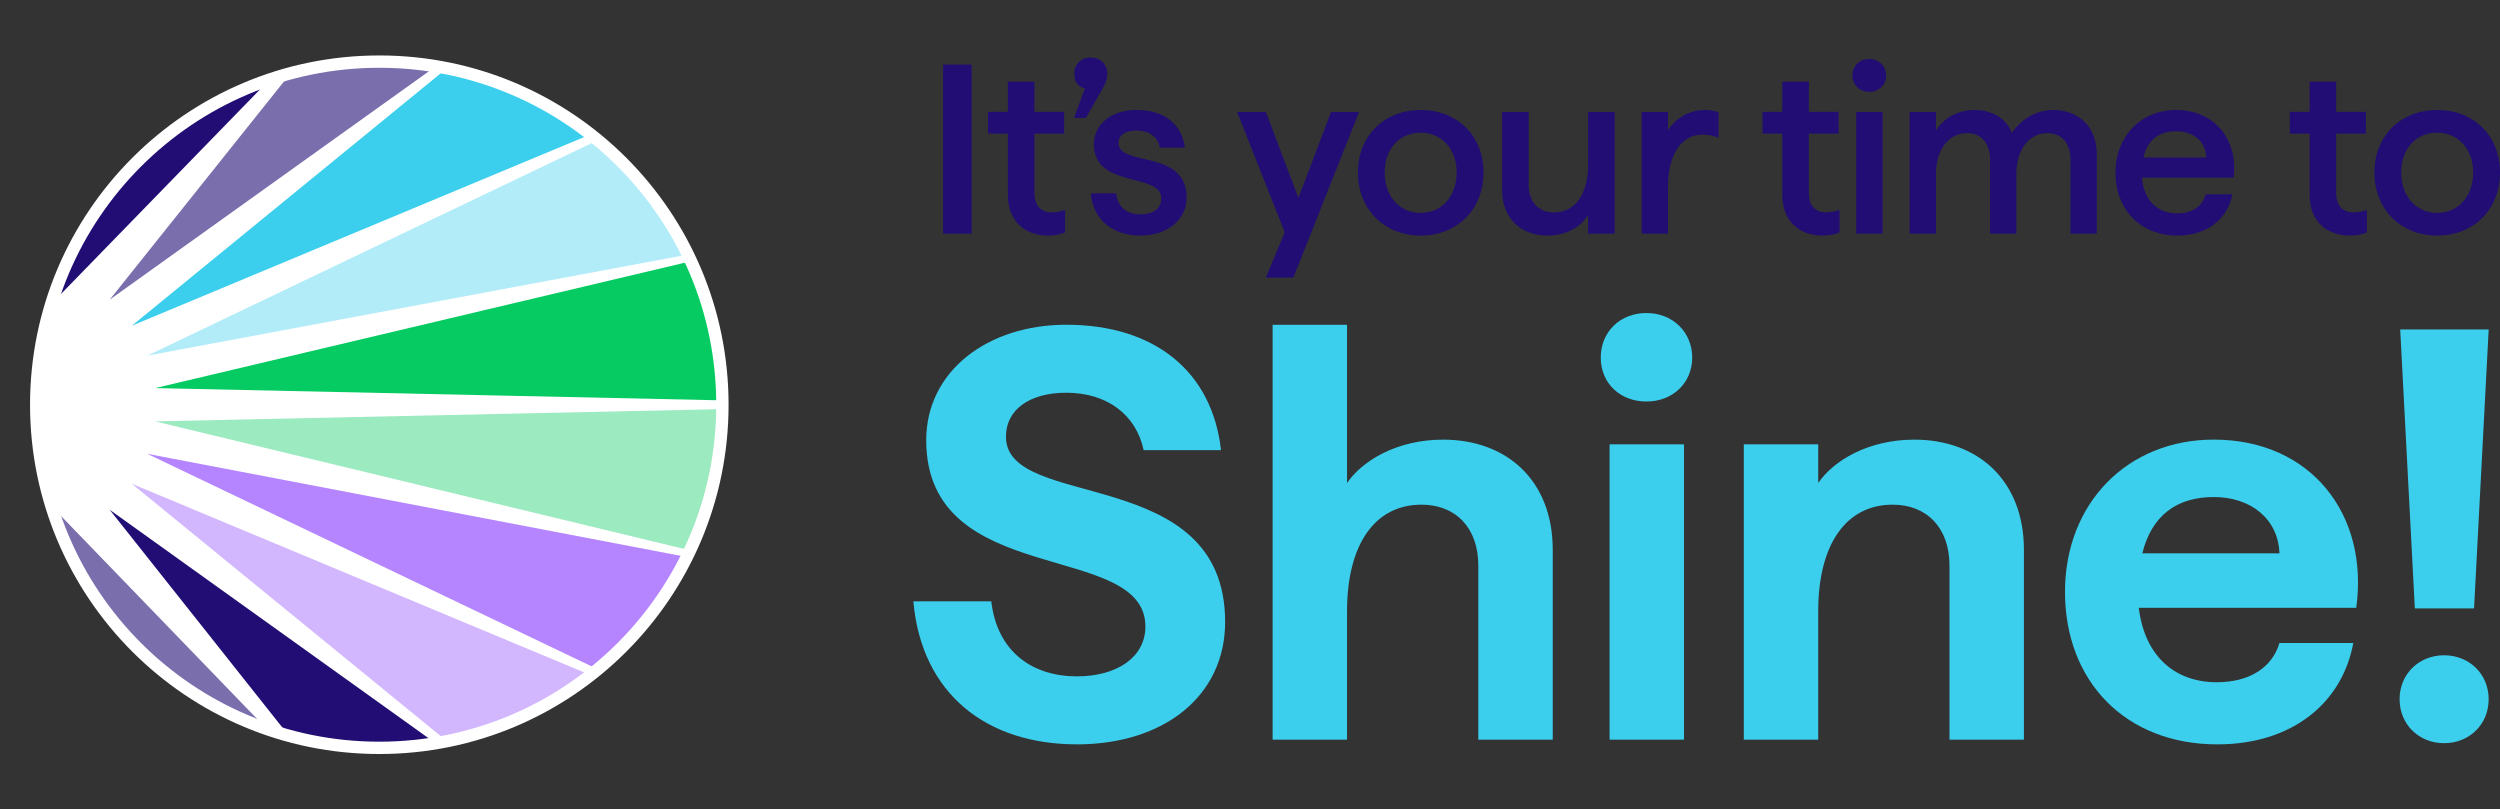
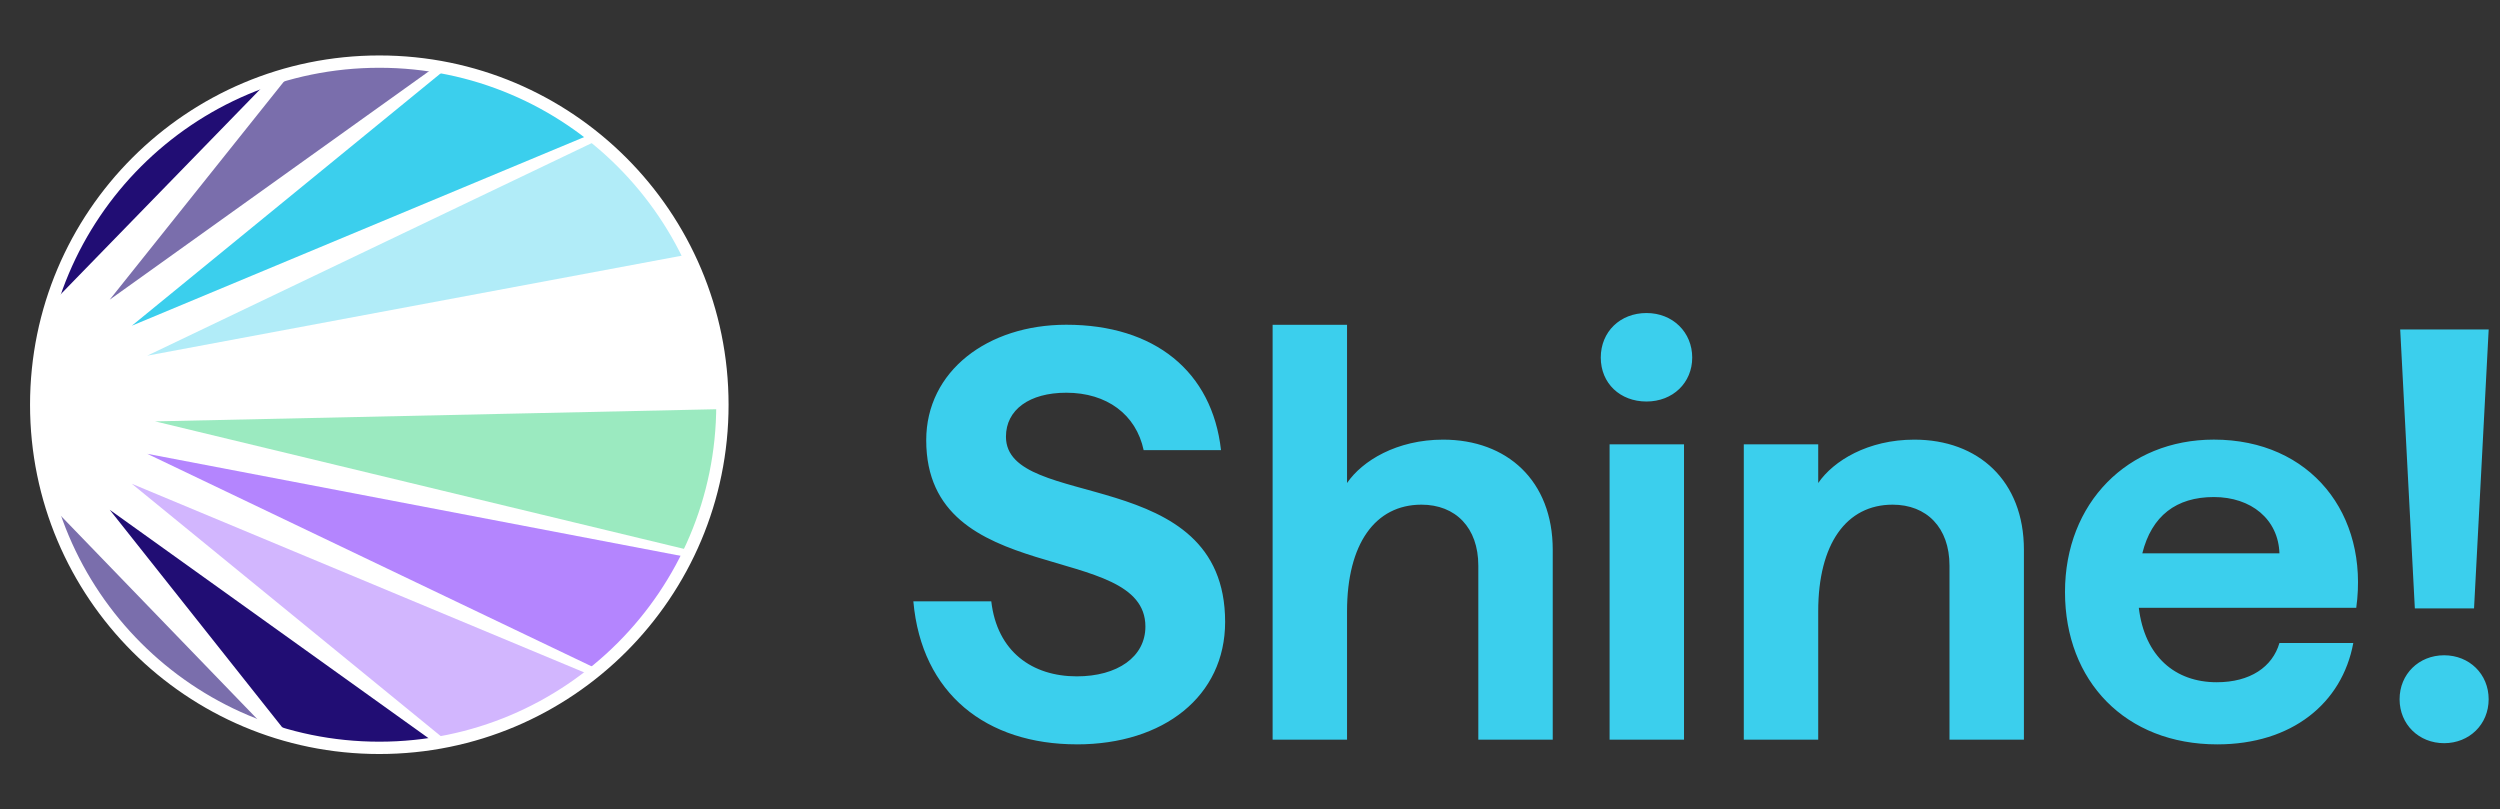
<svg xmlns="http://www.w3.org/2000/svg" id="Layer_1" viewBox="0 0 819.65 265.39">
  <rect x="0" y="0" width="819.65" height="265.39" fill="#333333" stroke="none" />
  <defs>
    <style>.cls-1{fill:#06cb62;}.cls-1,.cls-2,.cls-3,.cls-4,.cls-5,.cls-6,.cls-7,.cls-8,.cls-9,.cls-10{stroke-width:0px;}.cls-2{fill:#9beac0;}.cls-11{clip-path:url(#clippath);}.cls-3,.cls-12{fill:none;}.cls-4{fill:#7a6eac;}.cls-12{stroke:#fff;stroke-width:4.04px;}.cls-5{fill:#b1ecf8;}.cls-6{fill:#fff;}.cls-7{fill:#210d74;}.cls-8{fill:#b485fe;}.cls-9{fill:#3bcfed;}.cls-10{fill:#d2b6fe;}</style>
    <clipPath id="clippath">
      <path class="cls-3" d="M11.87,132.7c0,62.13,50.37,112.49,112.49,112.49s112.49-50.36,112.49-112.49S186.49,20.2,124.37,20.2,11.87,70.57,11.87,132.7h0Z" />
    </clipPath>
  </defs>
  <path class="cls-6" d="M11.87,132.7c0,62.13,50.37,112.49,112.49,112.49s112.49-50.36,112.49-112.49S186.49,20.2,124.37,20.2,11.87,70.57,11.87,132.7h0Z" />
  <g class="cls-11">
    <polygon class="cls-5" points="48.27 116.61 264.68 76.13 236.17 26.75 48.27 116.61 48.27 116.61" />
    <polygon class="cls-2" points="297.27 132.82 50.86 138.15 264.46 189.65 297.27 132.82 297.27 132.82" />
-     <polygon class="cls-1" points="297.27 132.57 264.93 76.56 50.86 127.24 297.27 132.57 297.27 132.57" />
    <polygon class="cls-7" points="35.96 167.13 113.88 265.39 173.11 265.39 35.96 167.13 35.96 167.13" />
    <polygon class="cls-4" points="67.51 265.39 112.98 265.39 0 148.47 67.51 265.39 67.51 265.39" />
    <polygon class="cls-10" points="235.97 238.99 43.22 158.61 173.94 265.39 220.73 265.39 235.97 238.99 235.97 238.99" />
    <polygon class="cls-7" points="0 116.93 113.78 0 67.51 0 0 116.93 0 116.93" />
    <polygon class="cls-4" points="173.29 0 114.44 0 35.96 98.26 173.29 0 173.29 0" />
    <polygon class="cls-9" points="235.97 26.4 220.73 0 173.91 0 43.22 106.79 235.97 26.4 235.97 26.4" />
    <polygon class="cls-8" points="264.21 190.09 48.26 148.78 236.17 238.65 264.21 190.09 264.21 190.09" />
  </g>
  <path class="cls-12" d="M11.87,132.7c0,62.13,50.37,112.49,112.49,112.49s112.49-50.36,112.49-112.49S186.49,20.2,124.37,20.2,11.87,70.57,11.87,132.7h0Z" />
-   <path class="cls-7" d="M309.21,76.61h9.35V21.17h-9.35v55.44h0ZM343.66,77.24c1.9,0,3.88-.32,5.54-1.03v-7.37c-1.35.48-3.01.79-4.43.79-3.4,0-5.62-2.14-5.62-6.42v-19.4h9.74v-7.13h-9.74v-9.9h-8.71v9.9h-6.49v7.13h6.49v20.12c0,8.63,5.62,13.31,13.23,13.31h0ZM355.7,29.01l-3.56,9.66h3.88l5.62-9.9c.79-1.43,1.42-2.93,1.42-4.59,0-3.01-2.22-5.31-5.46-5.31s-5.39,2.22-5.39,5.39c0,2.53,1.35,4.28,3.49,4.75h0ZM373.91,77.24c8.79,0,15.13-5.15,15.13-12.43,0-16.08-22.33-9.98-22.33-17.98,0-2.61,2.54-4.04,5.86-4.04,4.04,0,7.13,2.06,7.68,5.62h8.24c-1.11-7.84-6.81-12.36-15.92-12.36-8.39,0-13.94,4.91-13.94,11.17,0,14.81,22.1,9.19,22.1,17.82,0,3.33-2.61,5.23-6.81,5.23-4.67,0-7.52-2.53-8-6.89h-8.24c.4,7.37,5.94,13.86,16.24,13.86h0ZM415.02,91.02h9.03l21.54-54.33h-9.19l-10.69,28.2-10.69-28.2h-9.42l15.6,39.44-6.18,14.89h0ZM465.79,77.24c11.96,0,20.59-8.55,20.59-20.67s-8.63-20.51-20.59-20.51-20.59,8.47-20.59,20.51,8.63,20.67,20.59,20.67h0ZM465.79,69.8c-6.89,0-11.8-5.39-11.8-13.23s4.91-13.07,11.8-13.07,11.8,5.39,11.8,13.07-4.83,13.23-11.8,13.23h0ZM507.29,77.24c6.34,0,11.17-2.93,13.39-6.81v6.18h8.71v-39.92h-8.71v17.19c0,9.74-4.2,15.76-11.17,15.76-5.07,0-8.32-3.33-8.32-9.03v-23.92h-8.71v25.5c0,9.58,6.26,15.05,14.81,15.05h0ZM538.25,76.61h8.63v-15.44c0-11.48,5.07-17.03,11.25-17.03,1.58,0,3.48.24,5.31,1.03v-8.32c-1.27-.55-2.85-.79-4.51-.79-4.99,0-9.74,2.69-12.04,6.73v-6.1h-8.63v39.92h0ZM597.57,77.24c1.9,0,3.88-.32,5.54-1.03v-7.37c-1.35.48-3.01.79-4.44.79-3.41,0-5.62-2.14-5.62-6.42v-19.4h9.74v-7.13h-9.74v-9.9h-8.71v9.9h-6.49v7.13h6.49v20.12c0,8.63,5.62,13.31,13.23,13.31h0ZM608.58,76.61h8.63v-39.92h-8.63v39.92h0ZM612.86,30.12c3.17,0,5.54-2.3,5.54-5.39s-2.38-5.39-5.54-5.39-5.54,2.3-5.54,5.39,2.38,5.39,5.54,5.39h0ZM673.13,36.06c-5.54,0-10.53,3.09-13.54,7.52-1.51-4.44-6.26-7.52-12.2-7.52s-10.38,3.01-12.67,6.73v-6.1h-8.63v39.92h8.63v-19.64c0-7.37,3.8-13.31,10.14-13.31,4.83,0,7.6,3.33,7.6,8.71v24.24h8.63v-19.64c0-7.37,3.8-13.31,10.14-13.31,4.75,0,7.6,3.33,7.6,8.71v24.24h8.63v-26.14c0-8.79-5.86-14.41-14.33-14.41h0ZM713.92,77.24c9.74,0,16.55-5.54,17.98-13.54h-8.71c-1.03,3.8-4.36,6.26-9.42,6.26-6.42,0-10.93-4.28-11.48-11.72h30.02c1.58-12.36-6.18-22.18-18.85-22.18-11.48,0-19.88,8.55-19.88,20.59s8.16,20.59,20.35,20.59h0ZM702.75,51.66c1.27-5.7,5.07-8.63,10.69-8.63s9.82,3.33,9.9,8.63h-20.59ZM770.46,77.24c1.9,0,3.88-.32,5.54-1.03v-7.37c-1.35.48-3.01.79-4.44.79-3.41,0-5.62-2.14-5.62-6.42v-19.4h9.74v-7.13h-9.74v-9.9h-8.71v9.9h-6.49v7.13h6.49v20.12c0,8.63,5.62,13.31,13.23,13.31h0ZM799.06,77.24c11.96,0,20.59-8.55,20.59-20.67s-8.63-20.51-20.59-20.51-20.59,8.47-20.59,20.51,8.63,20.67,20.59,20.67h0ZM799.06,69.8c-6.89,0-11.8-5.39-11.8-13.23s4.91-13.07,11.8-13.07,11.8,5.39,11.8,13.07-4.83,13.23-11.8,13.23h0Z" />
  <path class="cls-9" d="M353.06,244.05c28.44,0,48.61-15.76,48.61-40.16,0-52.07-71.86-36.12-71.86-60.72,0-8.84,7.69-14.41,19.79-14.41,13.26,0,22.87,7.11,25.36,18.83h25.36c-2.88-25.75-21.71-41.12-50.73-41.12-25.75,0-45.92,15.18-45.92,37.85,0,49,71.86,32.67,71.86,61.1,0,9.99-9.22,16.33-22.48,16.33-14.6,0-26.13-8.07-28.05-24.59h-25.55c2.69,30.36,24.02,46.88,53.61,46.88h0ZM417.24,242.51h24.4v-42.08c0-22.1,9.22-34.97,24.4-34.97,11.14,0,18.64,7.49,18.64,19.98v57.07h24.4v-62.25c0-22.67-14.99-36.12-35.93-36.12-15.18,0-26.52,6.92-31.51,14.22v-51.88h-24.4v136.04h0ZM527.72,242.51h24.4v-96.84h-24.4v96.84h0ZM539.82,131.64c8.65,0,14.99-6.15,14.99-14.41s-6.34-14.6-14.99-14.6-14.99,6.15-14.99,14.6,6.34,14.41,14.99,14.41h0ZM571.72,242.51h24.4v-42.08c0-22.1,9.22-34.97,24.4-34.97,11.14,0,18.64,7.49,18.64,19.98v57.07h24.4v-62.25c0-22.67-14.99-36.12-35.93-36.12-15.18,0-26.52,6.92-31.51,14.22v-12.68h-24.4v96.84h0ZM726.97,244.05c24.4,0,40.93-13.45,44.58-33.24h-24.21c-2.31,7.88-9.61,12.87-20.56,12.87-13.64,0-23.63-8.45-25.55-24.4h71.29c4.23-30.74-14.99-55.15-46.69-55.15-28.24,0-48.8,20.75-48.8,49.96s19.79,49.96,49.96,49.96h0ZM702.38,181.41c3.07-12.3,11.15-18.45,23.44-18.45s21.14,7.3,21.52,18.45h-44.96ZM791.73,199.47h19.41l4.8-91.46h-29.01l4.8,91.46h0ZM801.33,243.66c8.26,0,14.6-6.15,14.6-14.41s-6.34-14.41-14.6-14.41-14.6,6.15-14.6,14.41,6.34,14.41,14.6,14.41h0Z" />
</svg>